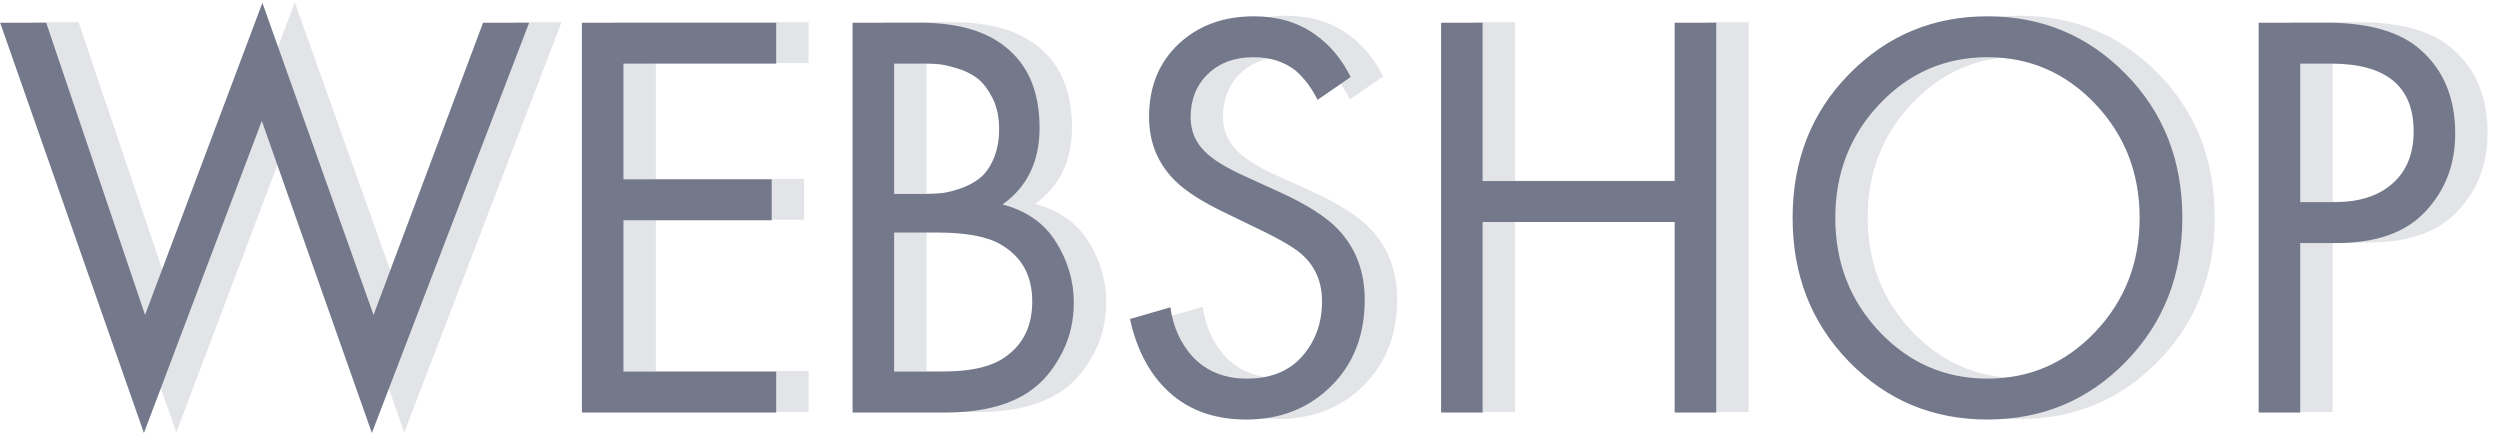
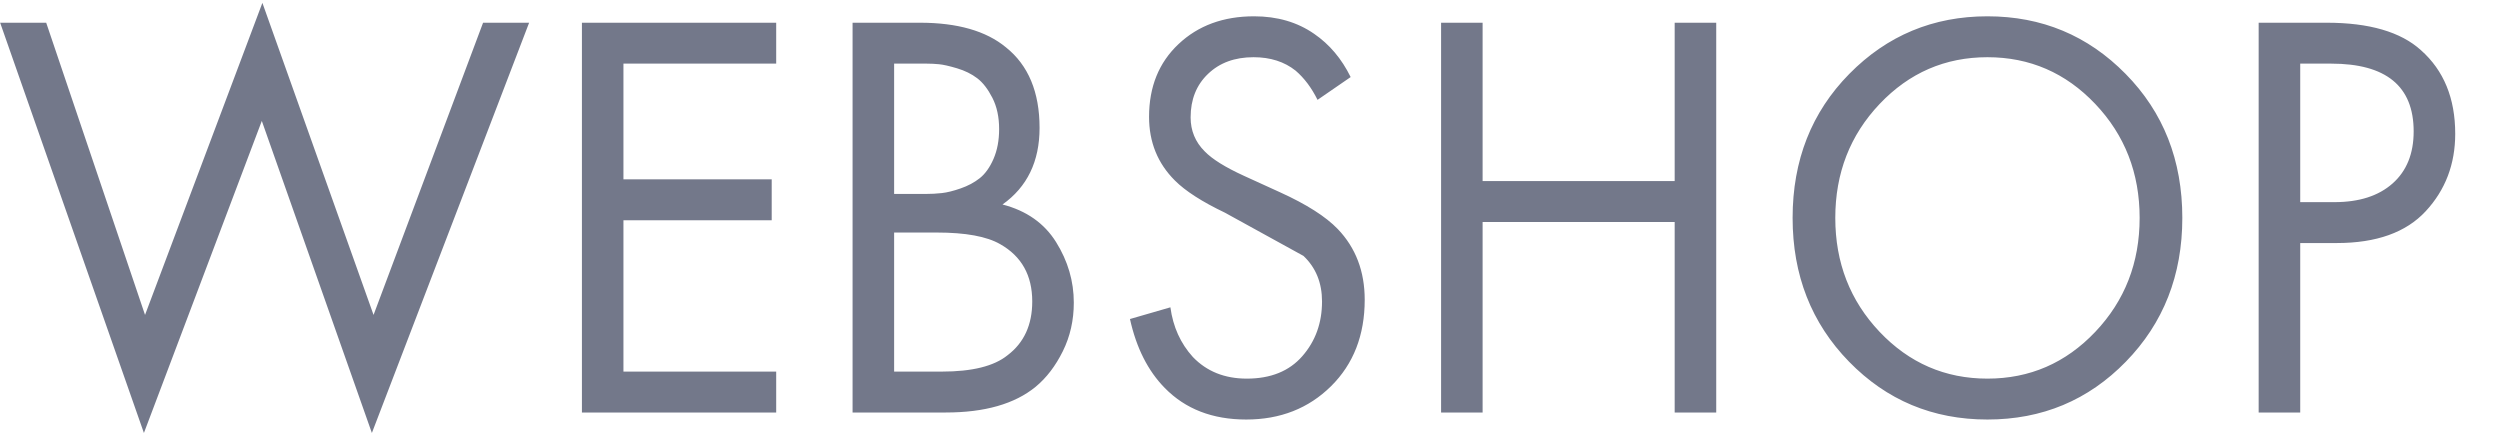
<svg xmlns="http://www.w3.org/2000/svg" width="69" height="12" viewBox="0 0 69 12" fill="none">
-   <path d="M0.898 0.613H2.169L4.897 8.677L8.136 0.064L11.205 8.677L14.227 0.613H15.498L11.158 11.935L8.121 3.322L4.866 11.935L0.898 0.613ZM22.317 0.613V1.742H18.102V4.935H22.194V6.064H18.102V10.242H22.317V11.371H16.955V0.613H22.317ZM24.425 0.613H26.285C27.319 0.613 28.109 0.839 28.657 1.29C29.276 1.785 29.586 2.527 29.586 3.516C29.586 4.441 29.245 5.145 28.564 5.629C29.224 5.801 29.718 6.148 30.044 6.669C30.369 7.191 30.532 7.747 30.532 8.339C30.532 8.823 30.431 9.268 30.23 9.677C30.028 10.086 29.778 10.414 29.478 10.661C28.899 11.134 28.073 11.371 26.998 11.371H24.425V0.613ZM25.572 1.742V5.339H26.44C26.595 5.339 26.745 5.331 26.89 5.314C27.034 5.298 27.207 5.255 27.409 5.185C27.61 5.115 27.786 5.021 27.936 4.903C28.086 4.785 28.212 4.607 28.315 4.371C28.419 4.134 28.471 3.86 28.471 3.548C28.471 3.215 28.408 2.927 28.285 2.685C28.16 2.443 28.021 2.263 27.866 2.145C27.711 2.027 27.525 1.935 27.308 1.871C27.091 1.806 26.926 1.768 26.812 1.758C26.698 1.747 26.585 1.742 26.471 1.742H25.572ZM25.572 6.403V10.242H26.89C27.727 10.242 28.331 10.091 28.703 9.79C29.158 9.446 29.385 8.951 29.385 8.306C29.385 7.586 29.09 7.059 28.501 6.726C28.129 6.51 27.546 6.403 26.75 6.403H25.572ZM38.173 2.113L37.258 2.742C37.093 2.408 36.892 2.14 36.654 1.935C36.344 1.688 35.956 1.564 35.491 1.564C34.975 1.564 34.556 1.717 34.236 2.024C33.916 2.331 33.755 2.731 33.755 3.225C33.755 3.591 33.885 3.903 34.143 4.161C34.349 4.376 34.711 4.602 35.228 4.839L36.22 5.29C36.953 5.624 37.486 5.962 37.816 6.306C38.312 6.822 38.56 7.473 38.56 8.258C38.56 9.236 38.25 10.032 37.63 10.645C37.01 11.258 36.23 11.564 35.29 11.564C34.36 11.564 33.611 11.274 33.042 10.693C32.577 10.22 32.257 9.586 32.082 8.79L33.197 8.468C33.27 9.005 33.477 9.462 33.818 9.839C34.2 10.236 34.696 10.435 35.305 10.435C35.967 10.435 36.478 10.229 36.84 9.814C37.201 9.4 37.382 8.898 37.382 8.306C37.382 7.79 37.212 7.371 36.871 7.048C36.674 6.855 36.261 6.607 35.631 6.306L34.701 5.855C34.071 5.553 33.611 5.258 33.321 4.967C32.846 4.494 32.609 3.908 32.609 3.21C32.609 2.382 32.88 1.712 33.422 1.201C33.965 0.691 34.66 0.435 35.507 0.435C36.148 0.435 36.7 0.597 37.165 0.919C37.589 1.209 37.925 1.607 38.173 2.113ZM41.815 0.613V4.984H47.115V0.613H48.262V11.371H47.115V6.113H41.815V11.371H40.668V0.613H41.815ZM59.569 9.968C58.53 11.032 57.257 11.564 55.748 11.564C54.24 11.564 52.966 11.032 51.928 9.968C50.889 8.903 50.37 7.58 50.37 6C50.37 4.408 50.892 3.083 51.935 2.024C52.979 0.965 54.25 0.435 55.748 0.435C57.246 0.435 58.517 0.965 59.561 2.024C60.605 3.083 61.126 4.408 61.126 6C61.126 7.58 60.607 8.903 59.569 9.968ZM58.724 2.855C57.908 1.995 56.916 1.564 55.748 1.564C54.58 1.564 53.589 1.995 52.772 2.855C51.956 3.715 51.548 4.763 51.548 6C51.548 7.236 51.956 8.285 52.772 9.145C53.589 10.005 54.58 10.435 55.748 10.435C56.916 10.435 57.908 10.005 58.724 9.145C59.54 8.285 59.948 7.236 59.948 6C59.948 4.763 59.54 3.715 58.724 2.855ZM63.234 0.613H65.109C66.287 0.613 67.155 0.865 67.713 1.371C68.343 1.93 68.658 2.699 68.658 3.677C68.658 4.516 68.387 5.228 67.845 5.814C67.302 6.4 66.483 6.693 65.388 6.693H64.381V11.371H63.234V0.613ZM64.381 1.742V5.564H65.326C66.008 5.564 66.543 5.392 66.93 5.048C67.318 4.704 67.511 4.226 67.511 3.613C67.511 2.365 66.752 1.742 65.233 1.742H64.381Z" fill="#73788A" fill-opacity="0.2" />
-   <path d="M0.004 0.627H1.275L4.003 8.692L7.242 0.079L10.31 8.692L13.333 0.627H14.604L10.264 11.95L7.226 3.337L3.972 11.95L0.004 0.627ZM21.423 0.627V1.756H17.207V4.95H21.299V6.079H17.207V10.256H21.423V11.385H16.061V0.627H21.423ZM23.531 0.627H25.391C26.424 0.627 27.215 0.853 27.762 1.305C28.382 1.799 28.692 2.541 28.692 3.53C28.692 4.455 28.351 5.16 27.669 5.644C28.33 5.815 28.824 6.162 29.149 6.684C29.474 7.205 29.637 7.762 29.637 8.353C29.637 8.837 29.537 9.283 29.335 9.692C29.133 10.101 28.883 10.428 28.583 10.676C28.005 11.149 27.178 11.385 26.104 11.385H23.531V0.627ZM24.678 1.756V5.353H25.546C25.701 5.353 25.85 5.345 25.995 5.329C26.14 5.313 26.313 5.27 26.514 5.2C26.716 5.13 26.892 5.036 27.041 4.918C27.191 4.799 27.318 4.622 27.421 4.386C27.524 4.149 27.576 3.875 27.576 3.563C27.576 3.23 27.514 2.942 27.39 2.7C27.266 2.458 27.127 2.278 26.972 2.16C26.816 2.041 26.631 1.95 26.414 1.885C26.197 1.821 26.031 1.783 25.918 1.773C25.804 1.762 25.691 1.756 25.577 1.756H24.678ZM24.678 6.418V10.256H25.995C26.832 10.256 27.436 10.106 27.808 9.805C28.263 9.461 28.49 8.966 28.49 8.321C28.49 7.6 28.196 7.074 27.607 6.74C27.235 6.525 26.651 6.418 25.856 6.418H24.678ZM37.278 2.127L36.364 2.756C36.199 2.423 35.997 2.154 35.759 1.95C35.449 1.703 35.062 1.579 34.597 1.579C34.08 1.579 33.662 1.732 33.342 2.039C33.021 2.345 32.861 2.746 32.861 3.24C32.861 3.606 32.99 3.918 33.248 4.176C33.455 4.391 33.817 4.617 34.334 4.853L35.325 5.305C36.059 5.638 36.591 5.977 36.922 6.321C37.417 6.837 37.666 7.488 37.666 8.272C37.666 9.251 37.356 10.047 36.736 10.66C36.116 11.272 35.336 11.579 34.395 11.579C33.465 11.579 32.716 11.289 32.148 10.708C31.683 10.235 31.363 9.601 31.187 8.805L32.303 8.482C32.376 9.02 32.582 9.477 32.923 9.853C33.305 10.251 33.801 10.45 34.411 10.45C35.072 10.45 35.584 10.243 35.945 9.829C36.307 9.415 36.488 8.912 36.488 8.321C36.488 7.805 36.317 7.386 35.976 7.063C35.78 6.869 35.367 6.622 34.736 6.321L33.806 5.869C33.176 5.568 32.716 5.272 32.427 4.982C31.952 4.509 31.714 3.923 31.714 3.224C31.714 2.396 31.985 1.727 32.528 1.216C33.07 0.705 33.765 0.45 34.612 0.45C35.253 0.45 35.806 0.611 36.271 0.934C36.694 1.224 37.03 1.622 37.278 2.127ZM40.92 0.627V4.998H46.221V0.627H47.368V11.385H46.221V6.127H40.92V11.385H39.774V0.627H40.92ZM58.674 9.982C57.636 11.047 56.362 11.579 54.853 11.579C53.345 11.579 52.072 11.047 51.033 9.982C49.995 8.918 49.476 7.595 49.476 6.014C49.476 4.423 49.998 3.098 51.041 2.039C52.085 0.979 53.356 0.45 54.853 0.45C56.352 0.45 57.623 0.979 58.666 2.039C59.71 3.098 60.232 4.423 60.232 6.014C60.232 7.595 59.712 8.918 58.674 9.982ZM57.829 2.869C57.013 2.009 56.021 1.579 54.853 1.579C53.686 1.579 52.694 2.009 51.878 2.869C51.062 3.729 50.654 4.778 50.654 6.014C50.654 7.251 51.062 8.299 51.878 9.16C52.694 10.02 53.686 10.45 54.853 10.45C56.021 10.45 57.013 10.02 57.829 9.16C58.646 8.299 59.054 7.251 59.054 6.014C59.054 4.778 58.646 3.729 57.829 2.869ZM62.339 0.627H64.215C65.393 0.627 66.261 0.88 66.819 1.386C67.449 1.945 67.764 2.713 67.764 3.692C67.764 4.531 67.493 5.243 66.95 5.829C66.408 6.415 65.589 6.708 64.494 6.708H63.486V11.385H62.339V0.627ZM63.486 1.756V5.579H64.432C65.114 5.579 65.648 5.407 66.036 5.063C66.424 4.719 66.617 4.24 66.617 3.627C66.617 2.38 65.858 1.756 64.339 1.756H63.486Z" fill="#73788A" />
+   <path d="M0.004 0.627H1.275L4.003 8.692L7.242 0.079L10.31 8.692L13.333 0.627H14.604L10.264 11.95L7.226 3.337L3.972 11.95L0.004 0.627ZM21.423 0.627V1.756H17.207V4.95H21.299V6.079H17.207V10.256H21.423V11.385H16.061V0.627H21.423ZM23.531 0.627H25.391C26.424 0.627 27.215 0.853 27.762 1.305C28.382 1.799 28.692 2.541 28.692 3.53C28.692 4.455 28.351 5.16 27.669 5.644C28.33 5.815 28.824 6.162 29.149 6.684C29.474 7.205 29.637 7.762 29.637 8.353C29.637 8.837 29.537 9.283 29.335 9.692C29.133 10.101 28.883 10.428 28.583 10.676C28.005 11.149 27.178 11.385 26.104 11.385H23.531V0.627ZM24.678 1.756V5.353H25.546C25.701 5.353 25.85 5.345 25.995 5.329C26.14 5.313 26.313 5.27 26.514 5.2C26.716 5.13 26.892 5.036 27.041 4.918C27.191 4.799 27.318 4.622 27.421 4.386C27.524 4.149 27.576 3.875 27.576 3.563C27.576 3.23 27.514 2.942 27.39 2.7C27.266 2.458 27.127 2.278 26.972 2.16C26.816 2.041 26.631 1.95 26.414 1.885C26.197 1.821 26.031 1.783 25.918 1.773C25.804 1.762 25.691 1.756 25.577 1.756H24.678ZM24.678 6.418V10.256H25.995C26.832 10.256 27.436 10.106 27.808 9.805C28.263 9.461 28.49 8.966 28.49 8.321C28.49 7.6 28.196 7.074 27.607 6.74C27.235 6.525 26.651 6.418 25.856 6.418H24.678ZM37.278 2.127L36.364 2.756C36.199 2.423 35.997 2.154 35.759 1.95C35.449 1.703 35.062 1.579 34.597 1.579C34.08 1.579 33.662 1.732 33.342 2.039C33.021 2.345 32.861 2.746 32.861 3.24C32.861 3.606 32.99 3.918 33.248 4.176C33.455 4.391 33.817 4.617 34.334 4.853L35.325 5.305C36.059 5.638 36.591 5.977 36.922 6.321C37.417 6.837 37.666 7.488 37.666 8.272C37.666 9.251 37.356 10.047 36.736 10.66C36.116 11.272 35.336 11.579 34.395 11.579C33.465 11.579 32.716 11.289 32.148 10.708C31.683 10.235 31.363 9.601 31.187 8.805L32.303 8.482C32.376 9.02 32.582 9.477 32.923 9.853C33.305 10.251 33.801 10.45 34.411 10.45C35.072 10.45 35.584 10.243 35.945 9.829C36.307 9.415 36.488 8.912 36.488 8.321C36.488 7.805 36.317 7.386 35.976 7.063L33.806 5.869C33.176 5.568 32.716 5.272 32.427 4.982C31.952 4.509 31.714 3.923 31.714 3.224C31.714 2.396 31.985 1.727 32.528 1.216C33.07 0.705 33.765 0.45 34.612 0.45C35.253 0.45 35.806 0.611 36.271 0.934C36.694 1.224 37.03 1.622 37.278 2.127ZM40.92 0.627V4.998H46.221V0.627H47.368V11.385H46.221V6.127H40.92V11.385H39.774V0.627H40.92ZM58.674 9.982C57.636 11.047 56.362 11.579 54.853 11.579C53.345 11.579 52.072 11.047 51.033 9.982C49.995 8.918 49.476 7.595 49.476 6.014C49.476 4.423 49.998 3.098 51.041 2.039C52.085 0.979 53.356 0.45 54.853 0.45C56.352 0.45 57.623 0.979 58.666 2.039C59.71 3.098 60.232 4.423 60.232 6.014C60.232 7.595 59.712 8.918 58.674 9.982ZM57.829 2.869C57.013 2.009 56.021 1.579 54.853 1.579C53.686 1.579 52.694 2.009 51.878 2.869C51.062 3.729 50.654 4.778 50.654 6.014C50.654 7.251 51.062 8.299 51.878 9.16C52.694 10.02 53.686 10.45 54.853 10.45C56.021 10.45 57.013 10.02 57.829 9.16C58.646 8.299 59.054 7.251 59.054 6.014C59.054 4.778 58.646 3.729 57.829 2.869ZM62.339 0.627H64.215C65.393 0.627 66.261 0.88 66.819 1.386C67.449 1.945 67.764 2.713 67.764 3.692C67.764 4.531 67.493 5.243 66.95 5.829C66.408 6.415 65.589 6.708 64.494 6.708H63.486V11.385H62.339V0.627ZM63.486 1.756V5.579H64.432C65.114 5.579 65.648 5.407 66.036 5.063C66.424 4.719 66.617 4.24 66.617 3.627C66.617 2.38 65.858 1.756 64.339 1.756H63.486Z" fill="#73788A" />
</svg>